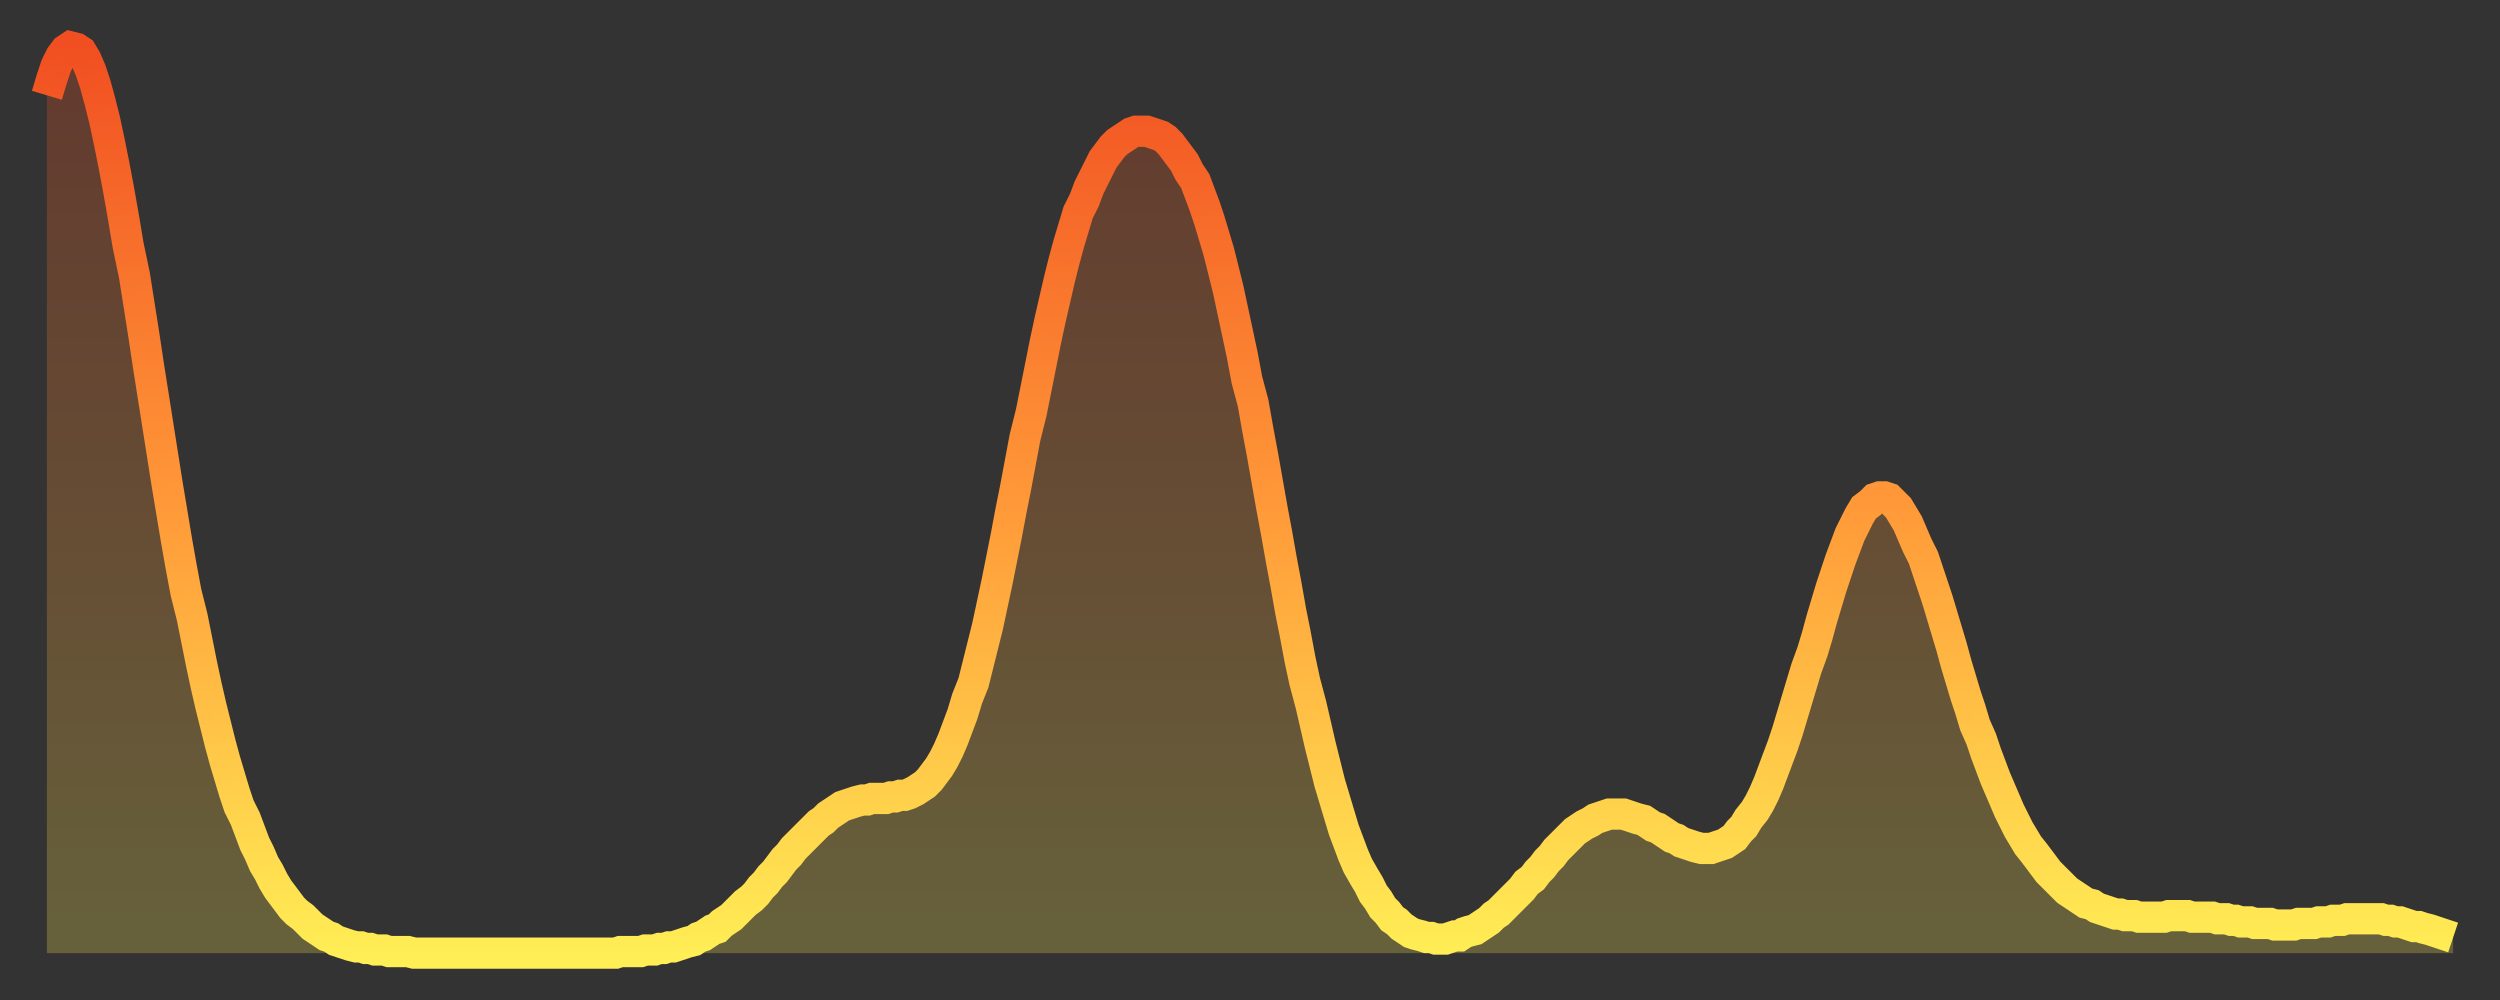
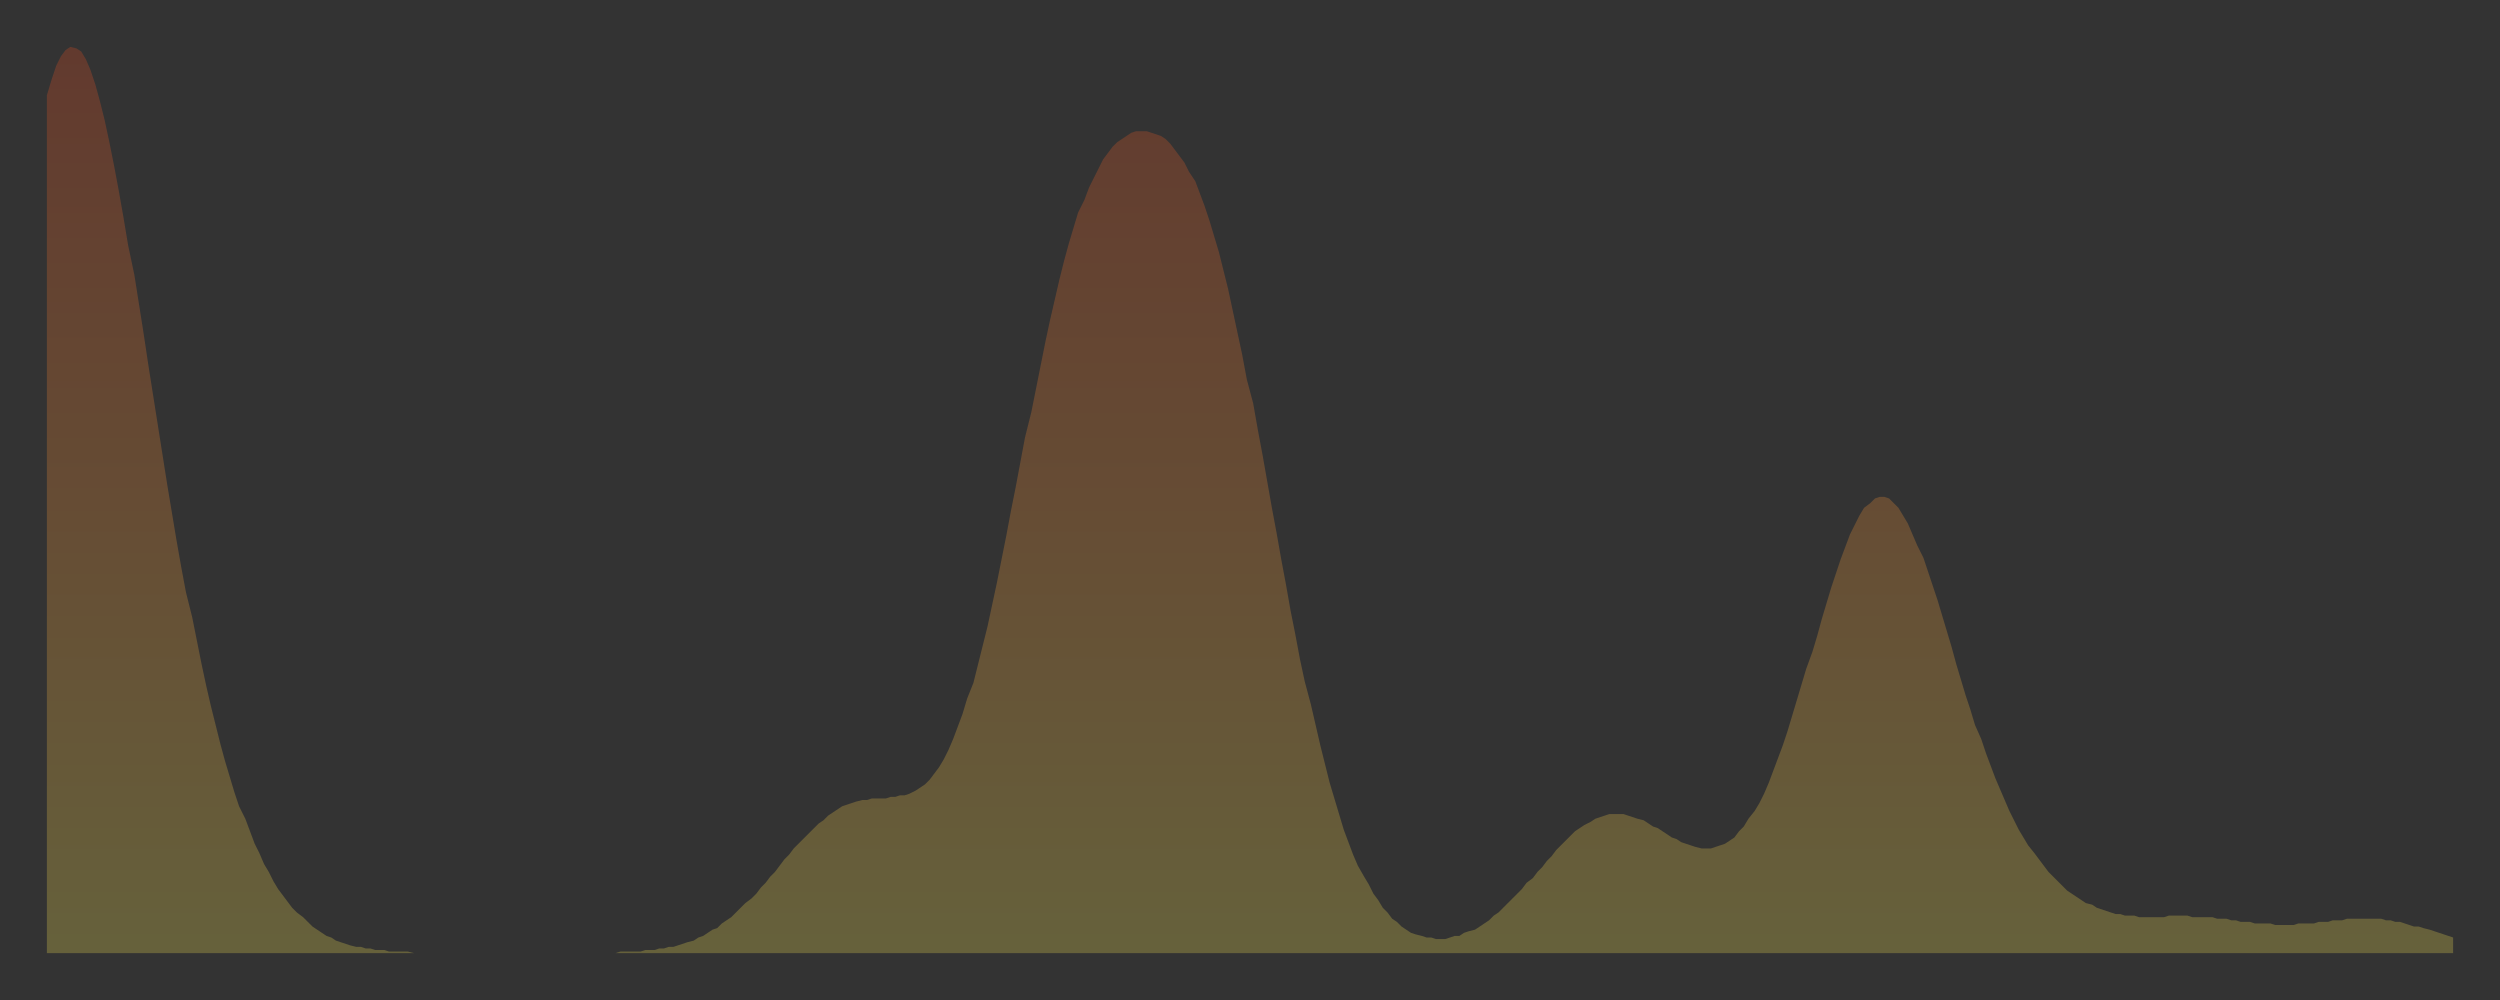
<svg xmlns="http://www.w3.org/2000/svg" baseProfile="full" height="64" version="1.1" width="160">
  <rect width="100%" height="100%" fill="#333333" stroke="none" />
  <defs>
    <linearGradient id="id1862240" x1="0" x2="0" y1="0" y2="1">
      <stop offset="0%" stop-color="#f14f21" />
      <stop offset="50%" stop-color="#ff9838" />
      <stop offset="100%" stop-color="#ffee55" />
    </linearGradient>
  </defs>
  <g transform="translate(3,3)">
    <g>
-       <path d="M 0.0 3.1 0.3 2.1 0.6 1.2 0.9 0.6 1.2 0.2 1.5 0.0 1.9 0.1 2.2 0.3 2.5 0.8 2.8 1.5 3.1 2.4 3.4 3.5 3.7 4.7 4.0 6.1 4.3 7.6 4.6 9.2 4.9 10.9 5.2 12.7 5.6 14.6 5.9 16.5 6.2 18.4 6.5 20.4 6.8 22.3 7.1 24.2 7.4 26.1 7.7 28.0 8.0 29.8 8.3 31.6 8.6 33.3 8.9 34.9 9.3 36.5 9.6 38.0 9.9 39.5 10.2 40.9 10.5 42.2 10.8 43.4 11.1 44.6 11.4 45.7 11.7 46.7 12.0 47.7 12.3 48.6 12.7 49.4 13.0 50.2 13.3 51.0 13.6 51.6 13.9 52.3 14.2 52.8 14.5 53.4 14.8 53.9 15.1 54.3 15.4 54.7 15.7 55.1 16.0 55.4 16.4 55.7 16.7 56.0 17.0 56.3 17.3 56.5 17.6 56.7 17.9 56.9 18.2 57.0 18.5 57.2 18.8 57.3 19.1 57.4 19.4 57.5 19.8 57.6 20.1 57.6 20.4 57.7 20.7 57.7 21.0 57.8 21.3 57.8 21.6 57.8 21.9 57.9 22.2 57.9 22.5 57.9 22.8 57.9 23.1 57.9 23.5 58.0 23.8 58.0 24.1 58.0 24.4 58.0 24.7 58.0 25.0 58.0 25.3 58.0 25.6 58.0 25.9 58.0 26.2 58.0 26.5 58.0 26.8 58.0 27.2 58.0 27.5 58.0 27.8 58.0 28.1 58.0 28.4 58.0 28.7 58.0 29.0 58.0 29.3 58.0 29.6 58.0 29.9 58.0 30.2 58.0 30.6 58.0 30.9 58.0 31.2 58.0 31.5 58.0 31.8 58.0 32.1 58.0 32.4 58.0 32.7 58.0 33.0 58.0 33.3 58.0 33.6 58.0 33.9 58.0 34.3 58.0 34.6 58.0 34.9 58.0 35.2 58.0 35.5 58.0 35.8 58.0 36.1 58.0 36.4 58.0 36.7 57.9 37.0 57.9 37.3 57.9 37.7 57.9 38.0 57.9 38.3 57.8 38.6 57.8 38.9 57.8 39.2 57.7 39.5 57.7 39.8 57.6 40.1 57.6 40.4 57.5 40.7 57.4 41.0 57.3 41.4 57.2 41.7 57.0 42.0 56.9 42.3 56.7 42.6 56.5 42.9 56.4 43.2 56.1 43.5 55.9 43.8 55.7 44.1 55.4 44.4 55.1 44.7 54.8 45.1 54.5 45.4 54.2 45.7 53.8 46.0 53.5 46.3 53.1 46.6 52.8 46.9 52.4 47.2 52.0 47.5 51.7 47.8 51.3 48.1 51.0 48.5 50.6 48.8 50.3 49.1 50.0 49.4 49.7 49.7 49.5 50.0 49.2 50.3 49.0 50.6 48.8 50.9 48.6 51.2 48.5 51.5 48.4 51.8 48.3 52.2 48.2 52.5 48.2 52.8 48.1 53.1 48.1 53.4 48.1 53.7 48.1 54.0 48.0 54.3 48.0 54.6 47.9 54.9 47.9 55.2 47.8 55.6 47.6 55.9 47.4 56.2 47.2 56.5 46.9 56.8 46.5 57.1 46.1 57.4 45.6 57.7 45.0 58.0 44.3 58.3 43.5 58.6 42.7 58.9 41.7 59.3 40.7 59.6 39.5 59.9 38.3 60.2 37.1 60.5 35.7 60.8 34.3 61.1 32.8 61.4 31.3 61.7 29.7 62.0 28.2 62.3 26.6 62.6 25.0 63.0 23.4 63.3 21.9 63.6 20.4 63.9 18.9 64.2 17.5 64.5 16.2 64.8 14.9 65.1 13.7 65.4 12.6 65.7 11.6 66.0 10.6 66.4 9.8 66.7 9.0 67.0 8.4 67.3 7.8 67.6 7.2 67.9 6.8 68.2 6.4 68.5 6.1 68.8 5.9 69.1 5.7 69.4 5.5 69.7 5.4 70.1 5.4 70.4 5.4 70.7 5.5 71.0 5.6 71.3 5.7 71.6 5.9 71.9 6.2 72.2 6.6 72.5 7.0 72.8 7.4 73.1 8.0 73.5 8.6 73.8 9.4 74.1 10.2 74.4 11.1 74.7 12.1 75.0 13.1 75.3 14.3 75.6 15.5 75.9 16.9 76.2 18.3 76.5 19.7 76.8 21.3 77.2 22.8 77.5 24.5 77.8 26.1 78.1 27.8 78.4 29.5 78.7 31.1 79.0 32.8 79.3 34.4 79.6 36.1 79.9 37.6 80.2 39.2 80.5 40.6 80.9 42.1 81.2 43.4 81.5 44.7 81.8 45.9 82.1 47.1 82.4 48.1 82.7 49.1 83.0 50.1 83.3 50.9 83.6 51.7 83.9 52.4 84.3 53.1 84.6 53.6 84.9 54.2 85.2 54.6 85.5 55.1 85.8 55.4 86.1 55.8 86.4 56.0 86.7 56.3 87.0 56.5 87.3 56.7 87.6 56.8 88.0 56.9 88.3 57.0 88.6 57.0 88.9 57.1 89.2 57.1 89.5 57.1 89.8 57.0 90.1 56.9 90.4 56.9 90.7 56.7 91.0 56.6 91.4 56.5 91.7 56.3 92.0 56.1 92.3 55.9 92.6 55.6 92.9 55.4 93.2 55.1 93.5 54.8 93.8 54.5 94.1 54.2 94.4 53.9 94.7 53.5 95.1 53.2 95.4 52.8 95.7 52.5 96.0 52.1 96.3 51.8 96.6 51.4 96.9 51.1 97.2 50.8 97.5 50.5 97.8 50.2 98.1 50.0 98.4 49.8 98.8 49.6 99.1 49.4 99.4 49.3 99.7 49.2 100.0 49.1 100.3 49.1 100.6 49.1 100.9 49.1 101.2 49.2 101.5 49.3 101.8 49.4 102.2 49.5 102.5 49.7 102.8 49.9 103.1 50.0 103.4 50.2 103.7 50.4 104.0 50.6 104.3 50.7 104.6 50.9 104.9 51.0 105.2 51.1 105.5 51.2 105.9 51.3 106.2 51.3 106.5 51.3 106.8 51.2 107.1 51.1 107.4 51.0 107.7 50.8 108.0 50.6 108.3 50.2 108.6 49.9 108.9 49.4 109.3 48.9 109.6 48.4 109.9 47.8 110.2 47.1 110.5 46.3 110.8 45.5 111.1 44.7 111.4 43.8 111.7 42.8 112.0 41.8 112.3 40.8 112.6 39.8 113.0 38.7 113.3 37.7 113.6 36.6 113.9 35.6 114.2 34.6 114.5 33.7 114.8 32.8 115.1 32.0 115.4 31.2 115.7 30.6 116.0 30.0 116.3 29.5 116.7 29.2 117.0 28.9 117.3 28.8 117.6 28.8 117.9 28.9 118.2 29.2 118.5 29.5 118.8 30.0 119.1 30.5 119.4 31.2 119.7 31.9 120.1 32.7 120.4 33.6 120.7 34.5 121.0 35.4 121.3 36.4 121.6 37.4 121.9 38.4 122.2 39.5 122.5 40.5 122.8 41.5 123.1 42.4 123.4 43.4 123.8 44.3 124.1 45.2 124.4 46.0 124.7 46.8 125.0 47.5 125.3 48.2 125.6 48.9 125.9 49.5 126.2 50.1 126.5 50.6 126.8 51.1 127.2 51.6 127.5 52.0 127.8 52.4 128.1 52.8 128.4 53.1 128.7 53.4 129.0 53.7 129.3 54.0 129.6 54.2 129.9 54.4 130.2 54.6 130.5 54.8 130.9 54.9 131.2 55.1 131.5 55.2 131.8 55.3 132.1 55.4 132.4 55.5 132.7 55.5 133.0 55.6 133.3 55.6 133.6 55.6 133.9 55.7 134.2 55.7 134.6 55.7 134.9 55.7 135.2 55.7 135.5 55.7 135.8 55.6 136.1 55.6 136.4 55.6 136.7 55.6 137.0 55.6 137.3 55.7 137.6 55.7 138.0 55.7 138.3 55.7 138.6 55.7 138.9 55.8 139.2 55.8 139.5 55.8 139.8 55.9 140.1 55.9 140.4 56.0 140.7 56.0 141.0 56.0 141.3 56.1 141.7 56.1 142.0 56.1 142.3 56.1 142.6 56.2 142.9 56.2 143.2 56.2 143.5 56.2 143.8 56.2 144.1 56.1 144.4 56.1 144.7 56.1 145.1 56.1 145.4 56.0 145.7 56.0 146.0 56.0 146.3 55.9 146.6 55.9 146.9 55.9 147.2 55.8 147.5 55.8 147.8 55.8 148.1 55.8 148.4 55.8 148.8 55.8 149.1 55.8 149.4 55.8 149.7 55.9 150.0 55.9 150.3 56.0 150.6 56.0 150.9 56.1 151.2 56.2 151.5 56.3 151.8 56.3 152.1 56.4 152.5 56.5 152.8 56.6 153.1 56.7 153.4 56.8 153.7 56.9 154.0 57.0" fill="none" id="graph-curve" opacity="1" stroke="url(#id1862240)" stroke-width="2" />
      <path d="M 0 58 L 0.0 3.1 0.3 2.1 0.6 1.2 0.9 0.6 1.2 0.2 1.5 0.0 1.9 0.1 2.2 0.3 2.5 0.8 2.8 1.5 3.1 2.4 3.4 3.5 3.7 4.7 4.0 6.1 4.3 7.6 4.6 9.2 4.9 10.9 5.2 12.7 5.6 14.6 5.9 16.5 6.2 18.4 6.5 20.4 6.8 22.3 7.1 24.2 7.4 26.1 7.7 28.0 8.0 29.8 8.3 31.6 8.6 33.3 8.9 34.9 9.3 36.5 9.6 38.0 9.9 39.5 10.2 40.9 10.5 42.2 10.8 43.4 11.1 44.6 11.4 45.7 11.7 46.7 12.0 47.7 12.3 48.6 12.7 49.4 13.0 50.2 13.3 51.0 13.6 51.6 13.9 52.3 14.2 52.8 14.5 53.4 14.8 53.9 15.1 54.3 15.4 54.7 15.7 55.1 16.0 55.4 16.4 55.7 16.7 56.0 17.0 56.3 17.3 56.5 17.6 56.7 17.9 56.9 18.2 57.0 18.5 57.2 18.8 57.3 19.1 57.4 19.4 57.5 19.8 57.6 20.1 57.6 20.4 57.7 20.7 57.7 21.0 57.8 21.3 57.8 21.6 57.8 21.9 57.9 22.2 57.9 22.5 57.9 22.8 57.9 23.1 57.9 23.5 58.0 23.8 58.0 24.1 58.0 24.4 58.0 24.7 58.0 25.0 58.0 25.3 58.0 25.6 58.0 25.9 58.0 26.2 58.0 26.5 58.0 26.8 58.0 27.2 58.0 27.5 58.0 27.8 58.0 28.1 58.0 28.4 58.0 28.7 58.0 29.0 58.0 29.3 58.0 29.6 58.0 29.9 58.0 30.2 58.0 30.6 58.0 30.9 58.0 31.2 58.0 31.5 58.0 31.8 58.0 32.1 58.0 32.4 58.0 32.7 58.0 33.0 58.0 33.3 58.0 33.6 58.0 33.9 58.0 34.3 58.0 34.6 58.0 34.9 58.0 35.2 58.0 35.5 58.0 35.8 58.0 36.1 58.0 36.4 58.0 36.7 57.9 37.0 57.9 37.3 57.9 37.7 57.9 38.0 57.9 38.3 57.8 38.6 57.8 38.9 57.8 39.2 57.7 39.5 57.7 39.8 57.6 40.1 57.6 40.4 57.5 40.7 57.4 41.0 57.3 41.4 57.2 41.7 57.0 42.0 56.9 42.3 56.7 42.6 56.5 42.9 56.4 43.2 56.1 43.5 55.9 43.8 55.7 44.1 55.4 44.4 55.1 44.7 54.8 45.1 54.5 45.4 54.2 45.7 53.8 46.0 53.5 46.3 53.1 46.6 52.8 46.9 52.4 47.2 52.0 47.5 51.7 47.8 51.3 48.1 51.0 48.5 50.6 48.8 50.3 49.1 50.0 49.4 49.7 49.7 49.5 50.0 49.2 50.3 49.0 50.6 48.8 50.9 48.6 51.2 48.5 51.5 48.4 51.8 48.3 52.2 48.2 52.5 48.2 52.8 48.1 53.1 48.1 53.4 48.1 53.7 48.1 54.0 48.0 54.3 48.0 54.6 47.9 54.9 47.9 55.2 47.8 55.6 47.6 55.9 47.4 56.2 47.2 56.5 46.9 56.8 46.5 57.1 46.1 57.4 45.6 57.7 45.0 58.0 44.3 58.3 43.5 58.6 42.7 58.9 41.7 59.3 40.7 59.6 39.5 59.9 38.3 60.2 37.1 60.5 35.7 60.8 34.3 61.1 32.8 61.4 31.3 61.7 29.7 62.0 28.2 62.3 26.6 62.6 25.0 63.0 23.4 63.3 21.9 63.6 20.4 63.9 18.9 64.2 17.5 64.5 16.2 64.8 14.9 65.1 13.7 65.4 12.6 65.7 11.6 66.0 10.6 66.4 9.8 66.7 9.0 67.0 8.4 67.3 7.8 67.6 7.2 67.9 6.8 68.2 6.4 68.5 6.1 68.8 5.9 69.1 5.7 69.4 5.5 69.7 5.4 70.1 5.4 70.4 5.4 70.7 5.5 71.0 5.6 71.3 5.7 71.6 5.9 71.9 6.2 72.2 6.6 72.5 7.0 72.8 7.4 73.1 8.0 73.5 8.6 73.8 9.4 74.1 10.2 74.4 11.1 74.7 12.1 75.0 13.1 75.3 14.3 75.6 15.5 75.9 16.9 76.2 18.3 76.5 19.7 76.8 21.3 77.2 22.8 77.5 24.5 77.8 26.1 78.1 27.8 78.4 29.5 78.7 31.1 79.0 32.8 79.3 34.4 79.6 36.1 79.9 37.6 80.2 39.2 80.5 40.6 80.9 42.1 81.2 43.4 81.5 44.7 81.8 45.9 82.1 47.1 82.4 48.1 82.7 49.1 83.0 50.1 83.3 50.9 83.6 51.7 83.9 52.4 84.3 53.1 84.6 53.6 84.9 54.2 85.2 54.6 85.5 55.1 85.8 55.4 86.1 55.8 86.4 56.0 86.7 56.3 87.0 56.5 87.3 56.7 87.6 56.8 88.0 56.9 88.3 57.0 88.6 57.0 88.9 57.1 89.2 57.1 89.5 57.1 89.8 57.0 90.1 56.9 90.4 56.9 90.7 56.7 91.0 56.6 91.4 56.5 91.7 56.3 92.0 56.1 92.3 55.9 92.6 55.6 92.9 55.4 93.2 55.1 93.5 54.8 93.8 54.5 94.1 54.2 94.4 53.9 94.7 53.5 95.1 53.2 95.4 52.8 95.7 52.5 96.0 52.1 96.3 51.8 96.6 51.4 96.9 51.1 97.2 50.8 97.5 50.5 97.8 50.2 98.1 50.0 98.4 49.8 98.8 49.6 99.1 49.4 99.4 49.3 99.7 49.2 100.0 49.1 100.3 49.1 100.6 49.1 100.9 49.1 101.2 49.2 101.5 49.3 101.8 49.4 102.2 49.5 102.5 49.7 102.8 49.9 103.1 50.0 103.4 50.2 103.7 50.4 104.0 50.6 104.3 50.7 104.6 50.9 104.9 51.0 105.2 51.1 105.5 51.2 105.9 51.3 106.2 51.3 106.5 51.3 106.8 51.2 107.1 51.1 107.4 51.0 107.7 50.8 108.0 50.6 108.3 50.2 108.6 49.9 108.9 49.4 109.3 48.9 109.6 48.4 109.9 47.8 110.2 47.1 110.5 46.3 110.8 45.5 111.1 44.7 111.4 43.8 111.7 42.8 112.0 41.8 112.3 40.8 112.6 39.8 113.0 38.7 113.3 37.7 113.6 36.6 113.9 35.6 114.2 34.6 114.5 33.7 114.8 32.8 115.1 32.0 115.4 31.2 115.7 30.6 116.0 30.0 116.3 29.5 116.7 29.2 117.0 28.9 117.3 28.8 117.6 28.8 117.9 28.9 118.2 29.2 118.5 29.5 118.8 30.0 119.1 30.5 119.4 31.2 119.7 31.9 120.1 32.7 120.4 33.6 120.7 34.5 121.0 35.4 121.3 36.4 121.6 37.4 121.9 38.4 122.2 39.5 122.5 40.5 122.8 41.5 123.1 42.4 123.4 43.4 123.8 44.3 124.1 45.2 124.4 46.0 124.7 46.8 125.0 47.5 125.3 48.2 125.6 48.9 125.9 49.5 126.2 50.1 126.5 50.6 126.8 51.1 127.2 51.6 127.5 52.0 127.8 52.4 128.1 52.8 128.4 53.1 128.7 53.4 129.0 53.7 129.3 54.0 129.6 54.2 129.9 54.4 130.2 54.6 130.5 54.8 130.9 54.9 131.2 55.1 131.5 55.2 131.8 55.3 132.1 55.4 132.4 55.5 132.7 55.5 133.0 55.6 133.3 55.6 133.6 55.6 133.9 55.7 134.2 55.7 134.6 55.7 134.9 55.7 135.2 55.7 135.5 55.7 135.8 55.6 136.1 55.6 136.4 55.6 136.7 55.6 137.0 55.6 137.3 55.7 137.6 55.7 138.0 55.7 138.3 55.7 138.6 55.7 138.9 55.8 139.2 55.8 139.5 55.8 139.8 55.9 140.1 55.9 140.4 56.0 140.7 56.0 141.0 56.0 141.3 56.1 141.7 56.1 142.0 56.1 142.3 56.1 142.6 56.2 142.9 56.2 143.2 56.2 143.5 56.2 143.8 56.2 144.1 56.1 144.4 56.1 144.7 56.1 145.1 56.1 145.4 56.0 145.7 56.0 146.0 56.0 146.3 55.9 146.6 55.9 146.9 55.9 147.2 55.8 147.5 55.8 147.8 55.8 148.1 55.8 148.4 55.8 148.8 55.8 149.1 55.8 149.4 55.8 149.7 55.9 150.0 55.9 150.3 56.0 150.6 56.0 150.9 56.1 151.2 56.2 151.5 56.3 151.8 56.3 152.1 56.4 152.5 56.5 152.8 56.6 153.1 56.7 153.4 56.8 153.7 56.9 154.0 57.0 154 58" fill="url(#id1862240)" fill-opacity=".25" id="graph-shadow" />
    </g>
  </g>
</svg>